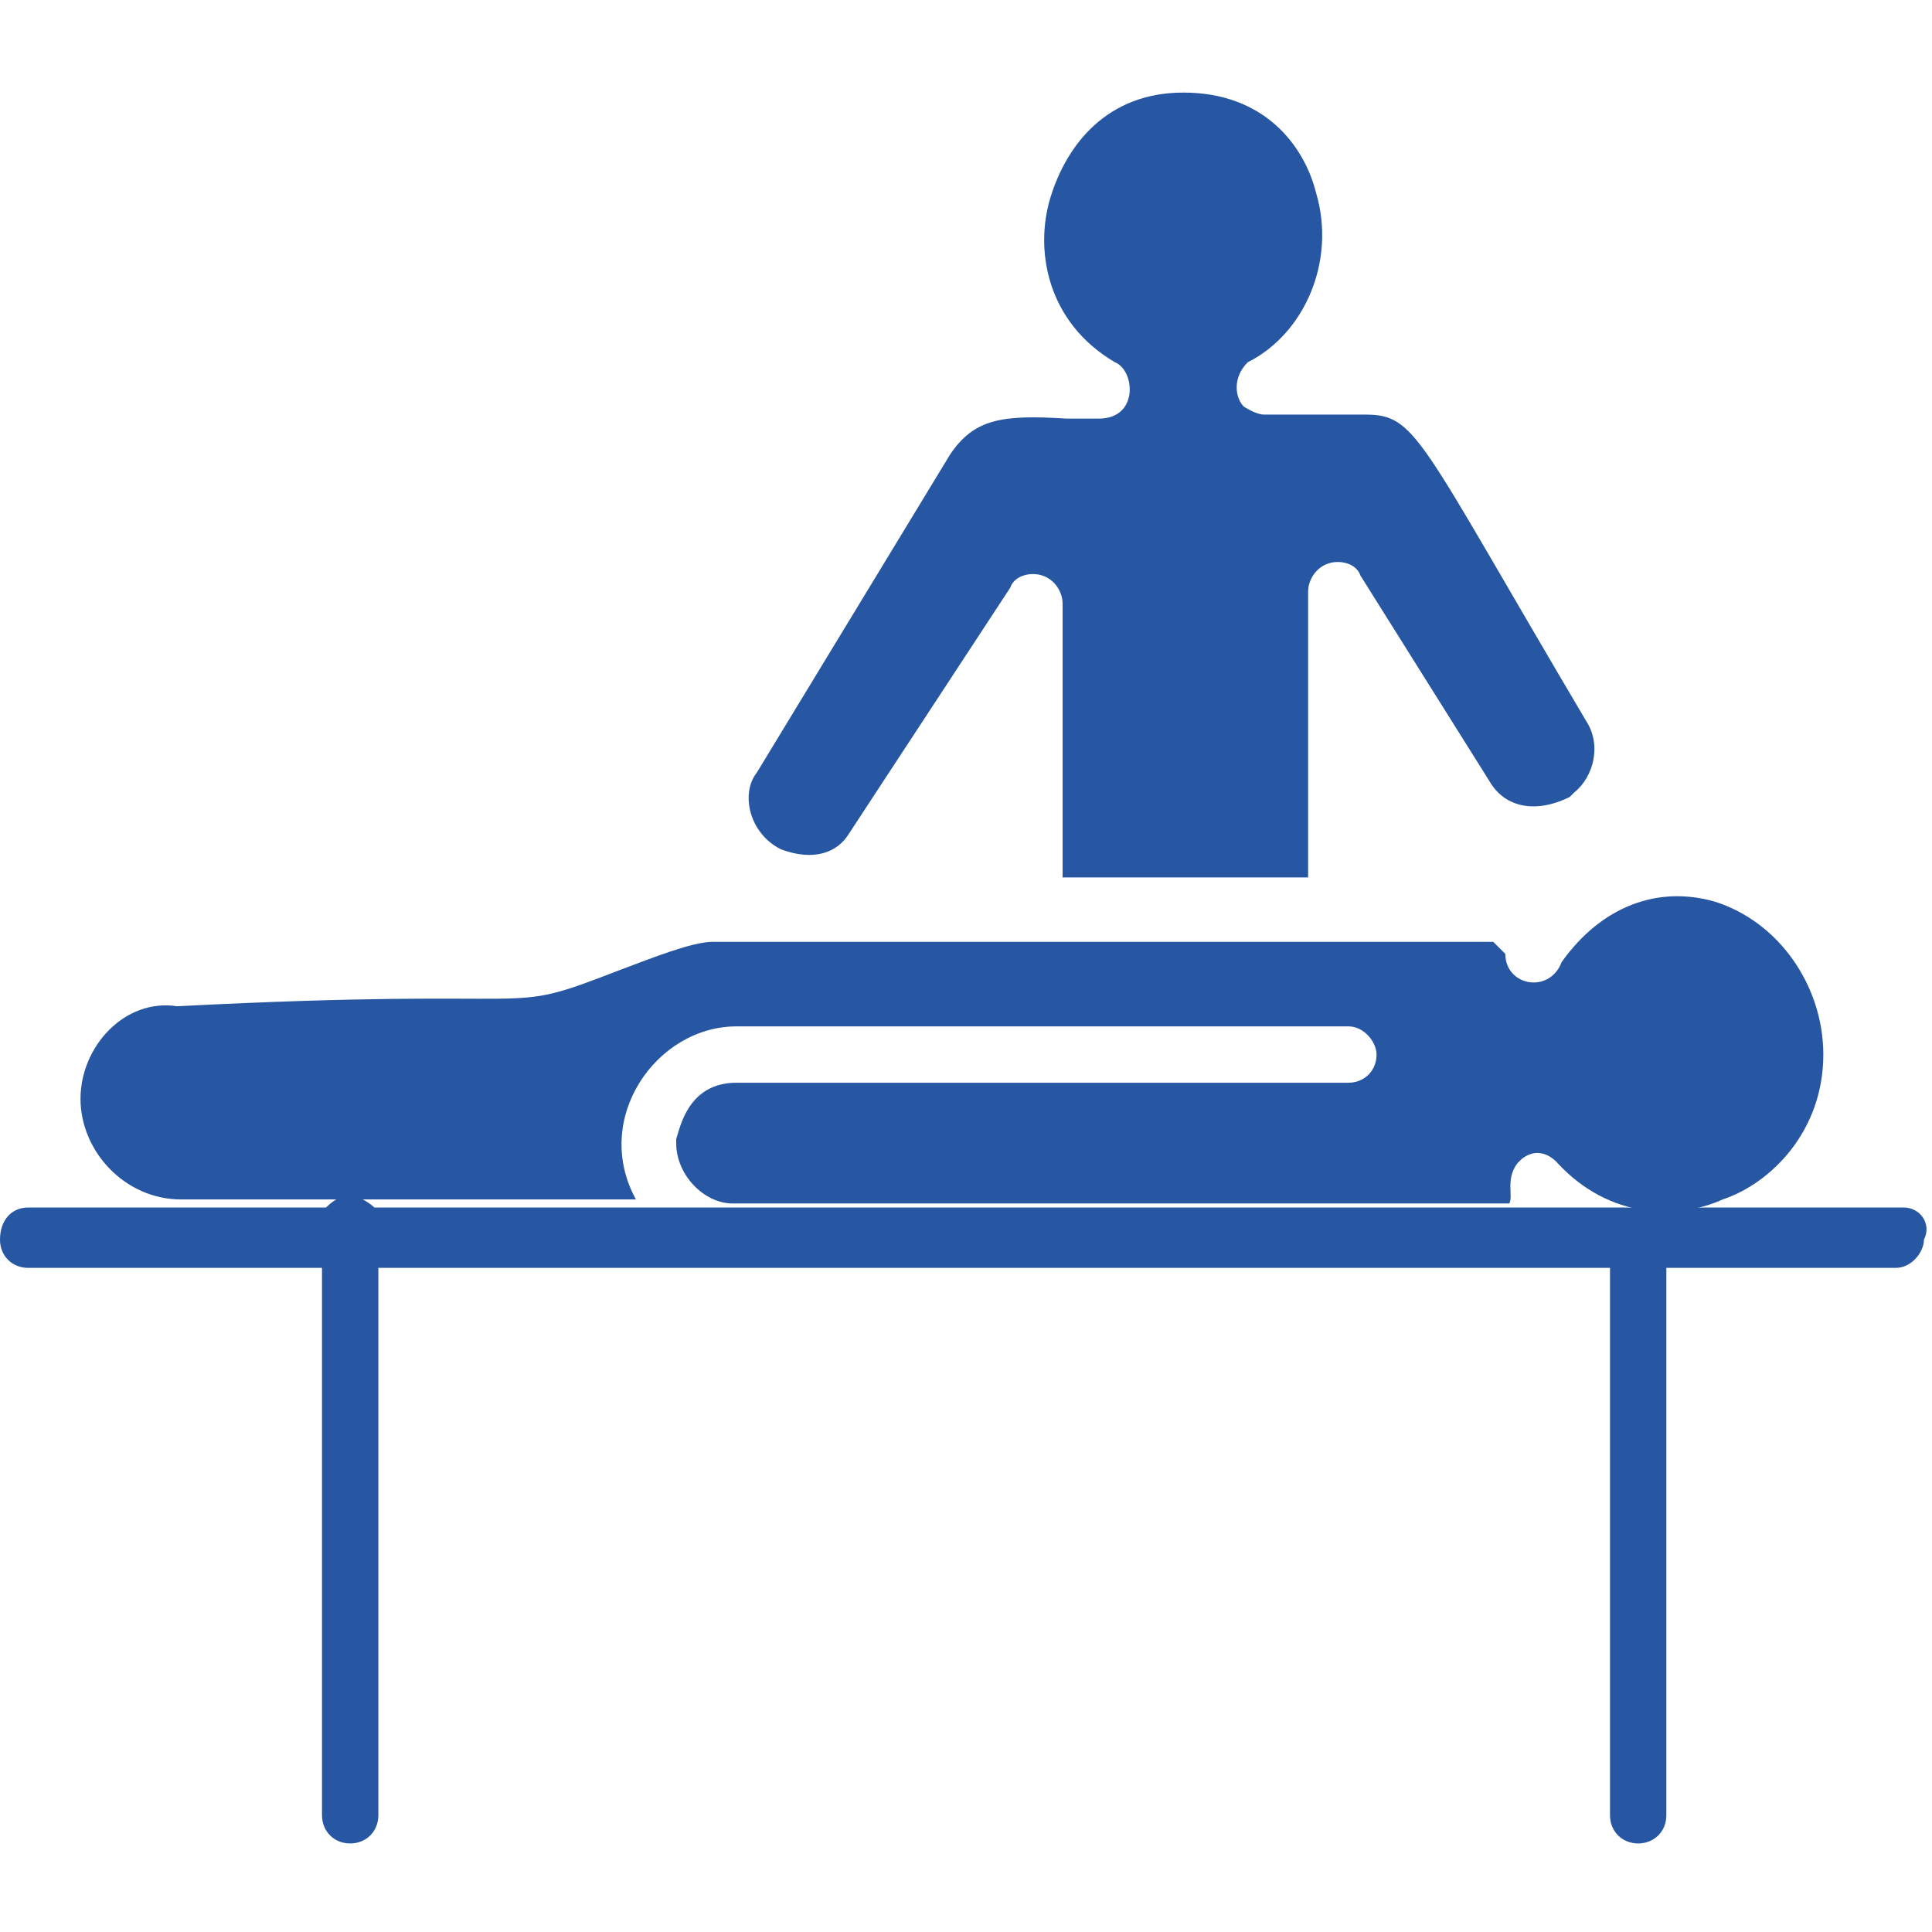
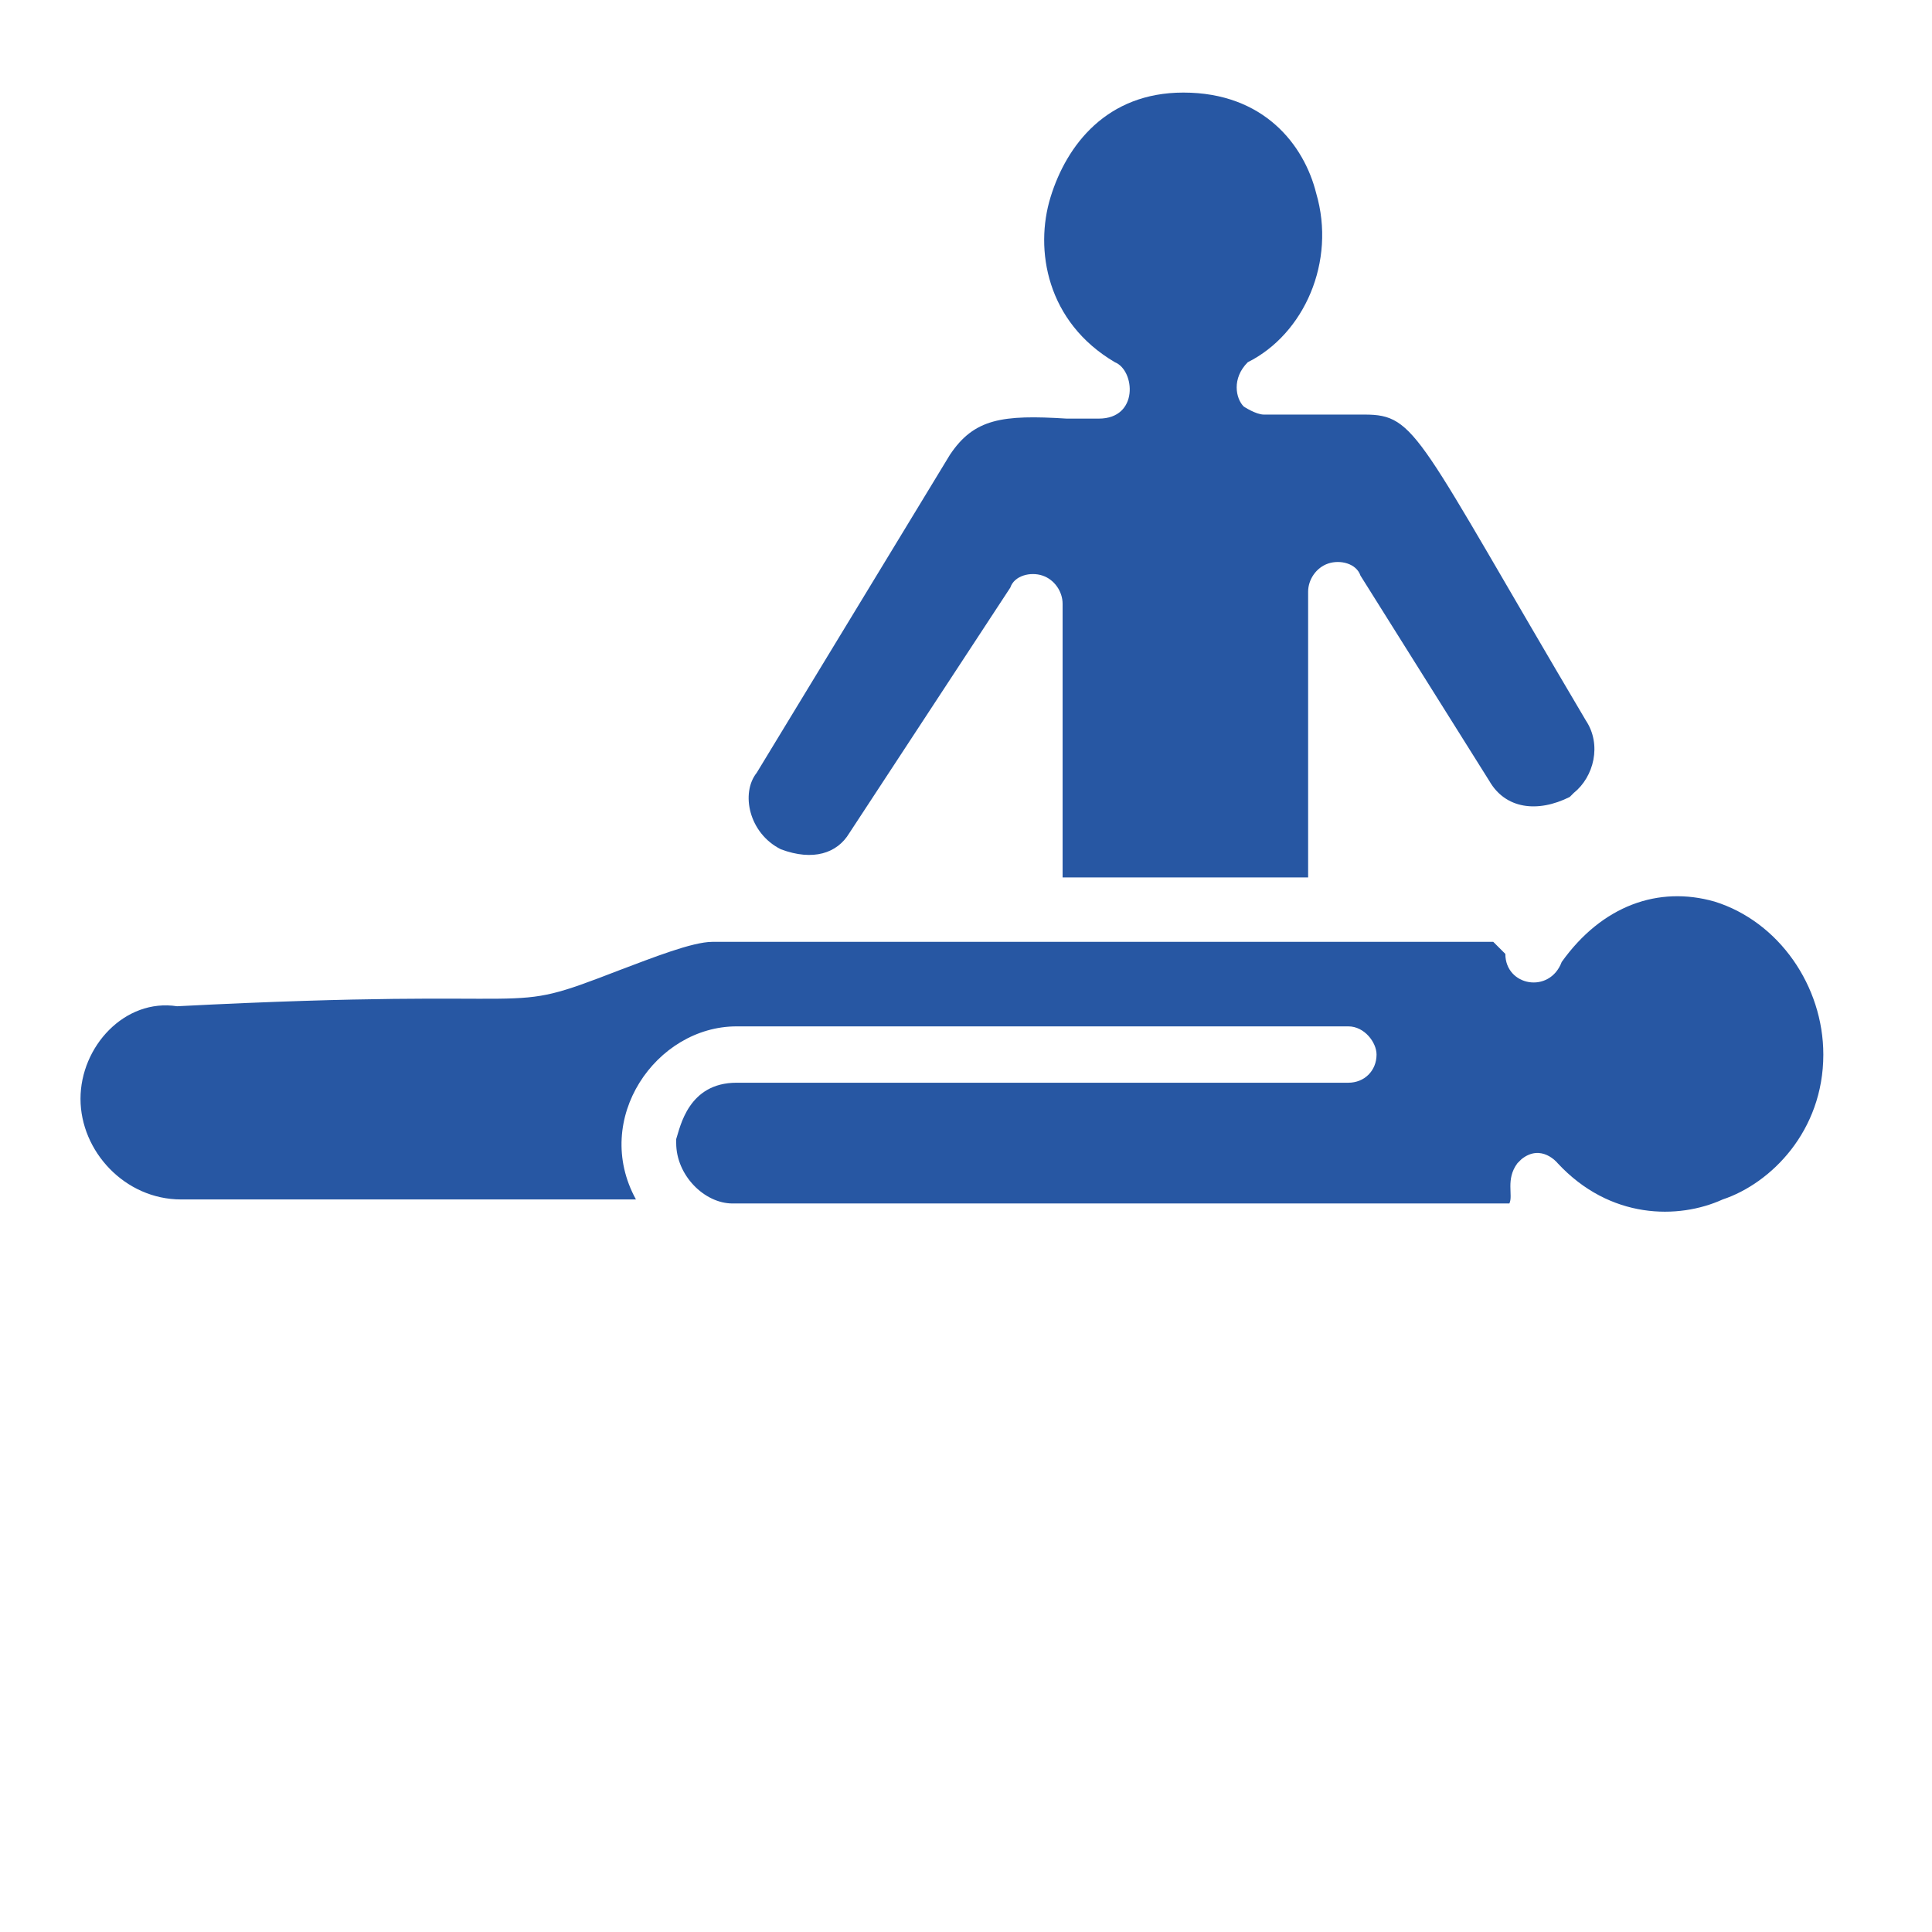
<svg xmlns="http://www.w3.org/2000/svg" version="1.1" id="Calque_1" x="0px" y="0px" viewBox="0 0 48 48" style="enable-background:new 0 0 48 48;" xml:space="preserve">
  <style type="text/css">
	.st0{fill:#2757A3;}
</style>
  <path class="st0" d="M19.4,21.1c0.8,0.3,1.4,0.1,1.7-0.4l4-6.1c0.1-0.3,0.5-0.4,0.8-0.3c0.3,0.1,0.5,0.4,0.5,0.7v6.8h6.1v-7.1  c0-0.3,0.2-0.6,0.5-0.7c0.3-0.1,0.7,0,0.8,0.3l3.2,5.1c0.4,0.7,1.2,0.8,2,0.4l0.1-0.1c0.5-0.4,0.7-1.2,0.3-1.8  c-4.2-7.1-4.2-7.6-5.5-7.6h-2.5c-0.2,0-0.5-0.2-0.5-0.2C30.7,9.9,30.6,9.4,31,9c1.4-0.7,2.2-2.5,1.7-4.2c-0.3-1.2-1.3-2.5-3.3-2.5  c-1.9,0-2.9,1.3-3.3,2.6S26,8,27.7,9c0.5,0.2,0.6,1.4-0.4,1.4h-0.8c-1.6-0.1-2.3,0-2.9,0.9l-4.8,7.9C18.4,19.7,18.6,20.7,19.4,21.1  L19.4,21.1z" />
  <path class="st0" d="M18.3,25.5h15.2c0.4,0,0.7,0.4,0.7,0.7c0,0.4-0.3,0.7-0.7,0.7H18.3c-1.2,0-1.4,1.1-1.5,1.4v0.1  c0,0.8,0.7,1.5,1.4,1.5h19.3c0.1-0.2-0.1-0.6,0.2-1l0.1-0.1c0.5-0.4,0.9,0.1,0.9,0.1c1.3,1.4,3,1.4,4.1,0.9c1.2-0.4,2.5-1.7,2.5-3.6  c0-1.7-1.1-3.3-2.7-3.8c-1.4-0.4-2.8,0.1-3.8,1.5c-0.3,0.8-1.4,0.6-1.4-0.2l-0.3-0.3H17.7c-0.5,0-1.5,0.4-2.3,0.7  c-3.1,1.2-1.3,0.4-11,0.9C3.1,24.8,2,26,2,27.3s1.1,2.5,2.5,2.5h11.3C14.7,27.8,16.3,25.5,18.3,25.5L18.3,25.5z" />
-   <path class="st0" d="M47.3,30h-38c-0.1-0.1-0.4-0.3-0.6-0.3c-0.2,0-0.4,0.1-0.6,0.3H0.7C0.3,30,0,30.3,0,30.8c0,0.4,0.3,0.7,0.7,0.7  H8v13.6c0,0.4,0.3,0.7,0.7,0.7s0.7-0.3,0.7-0.7V31.5H40v13.6c0,0.4,0.3,0.7,0.7,0.7s0.7-0.3,0.7-0.7V31.5h5.7c0.4,0,0.7-0.4,0.7-0.7  C48,30.4,47.7,30,47.3,30L47.3,30z" />
</svg>